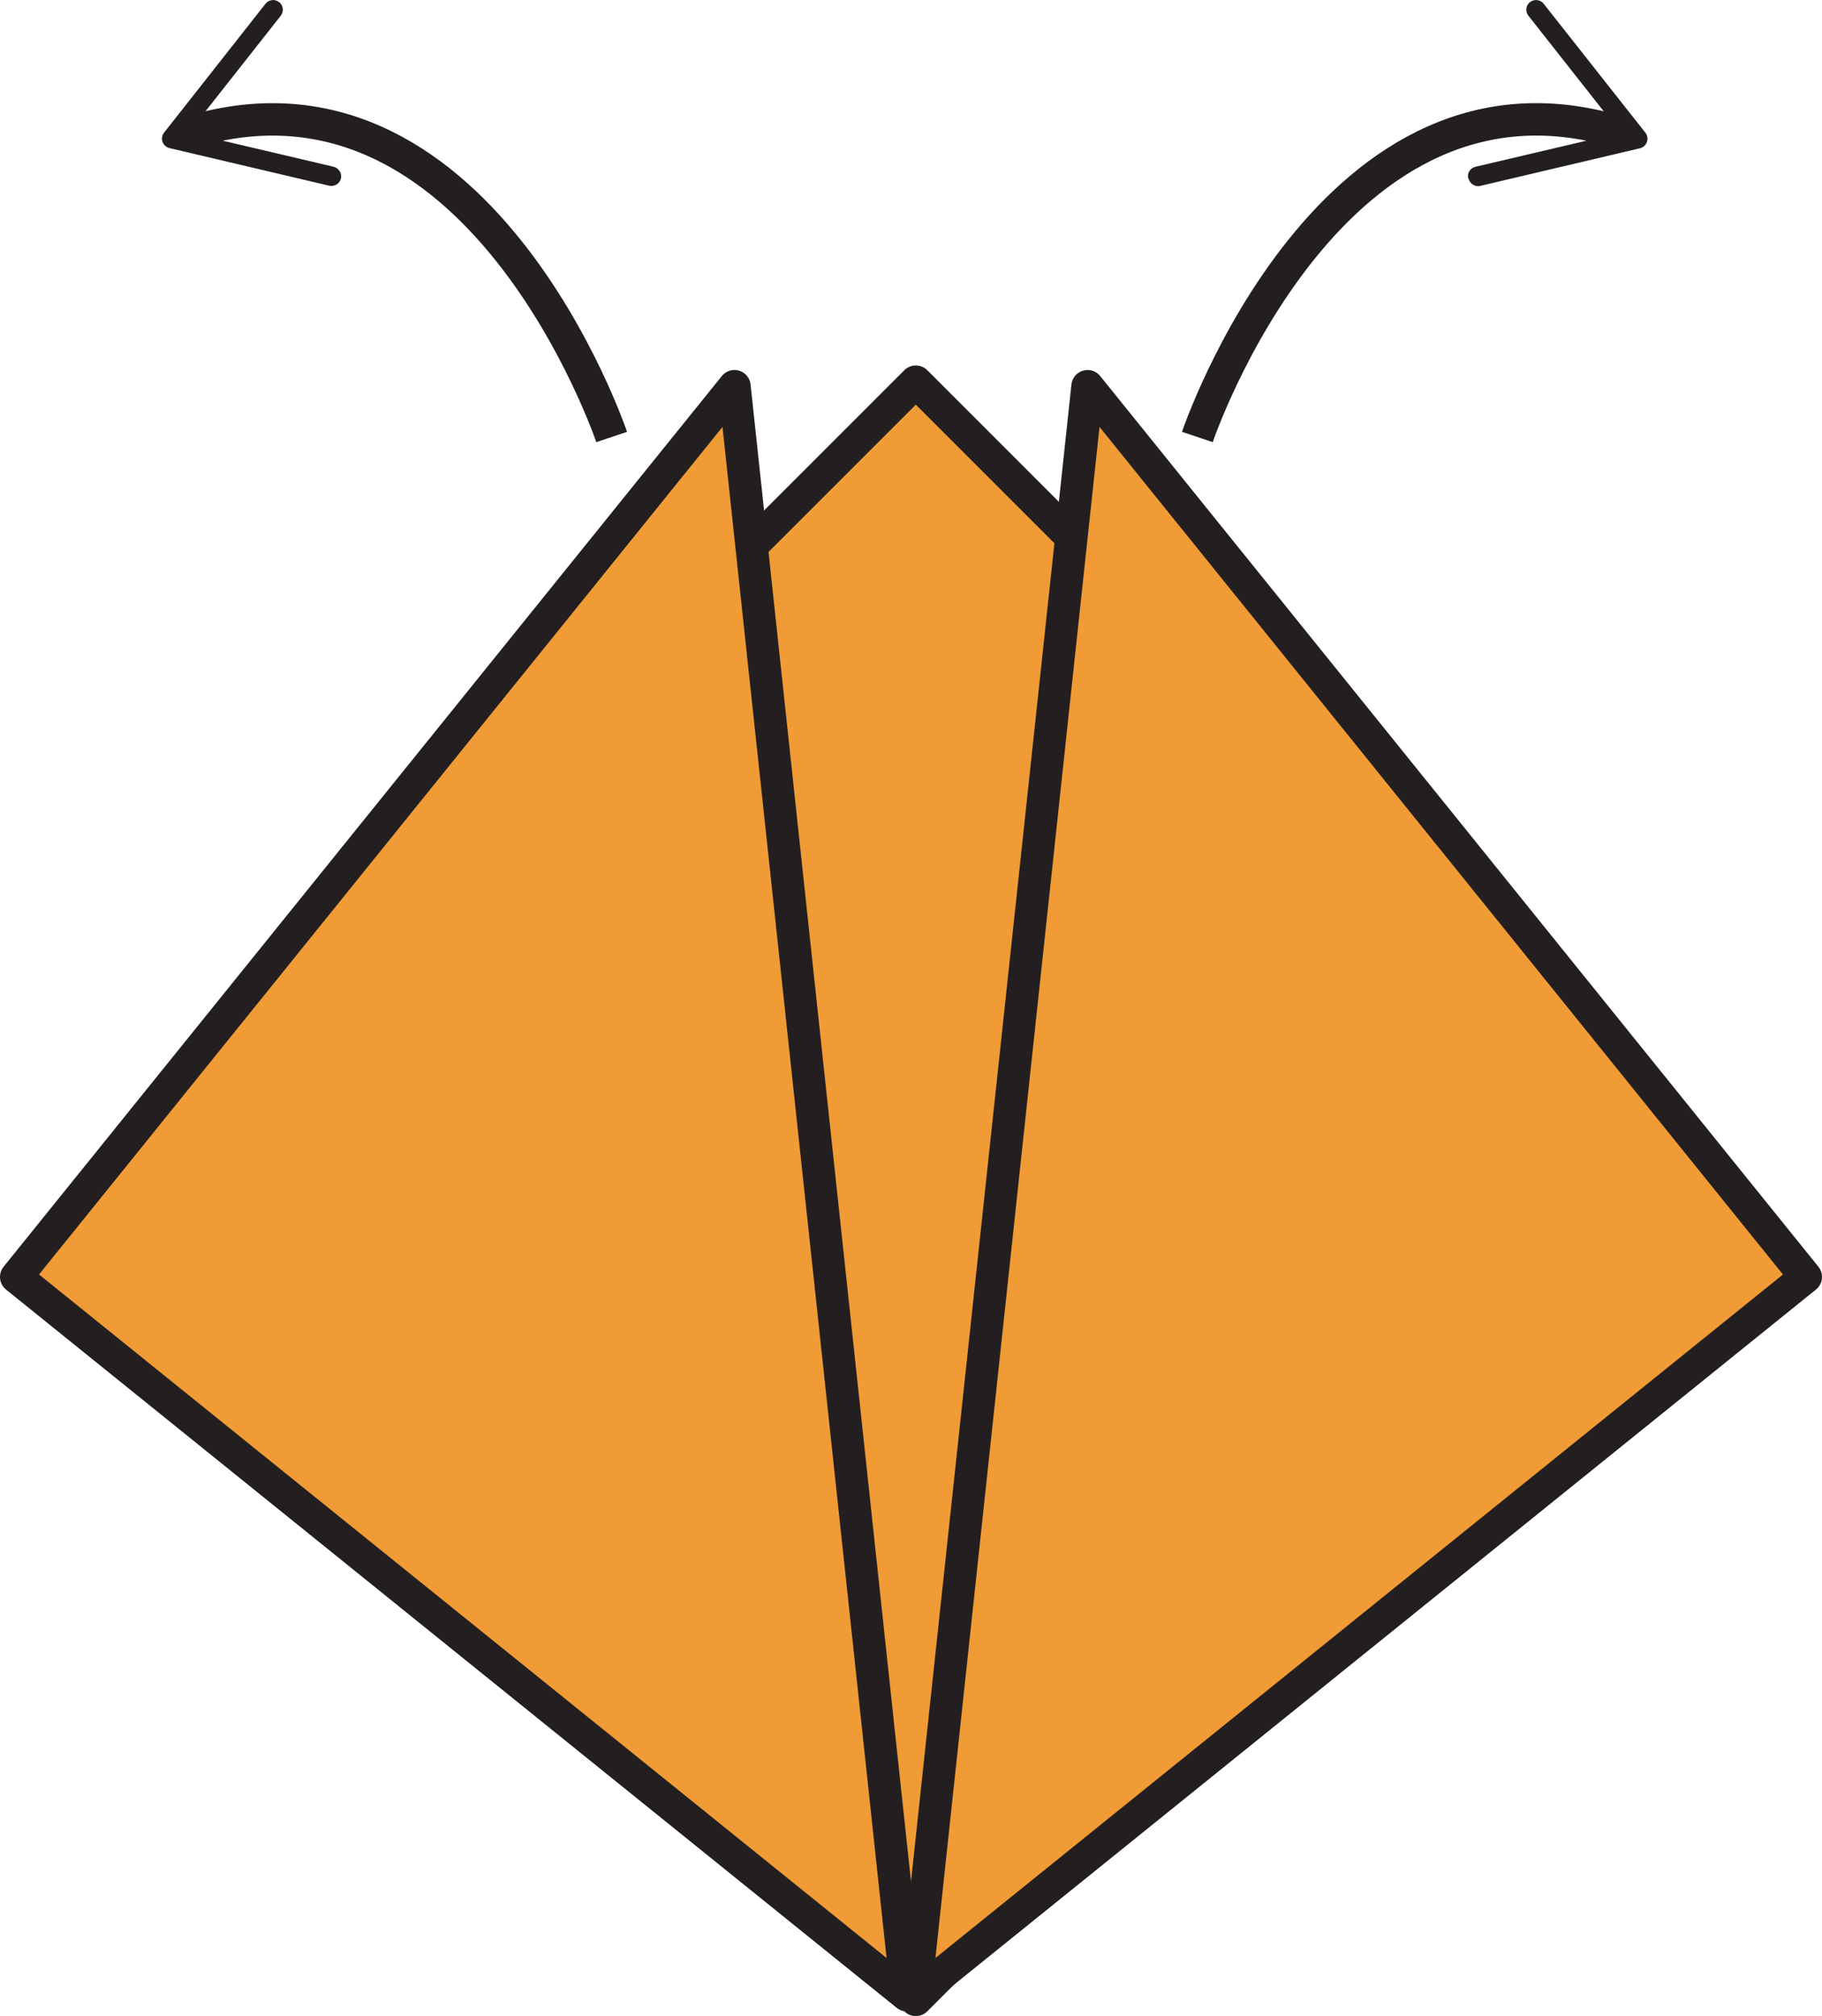
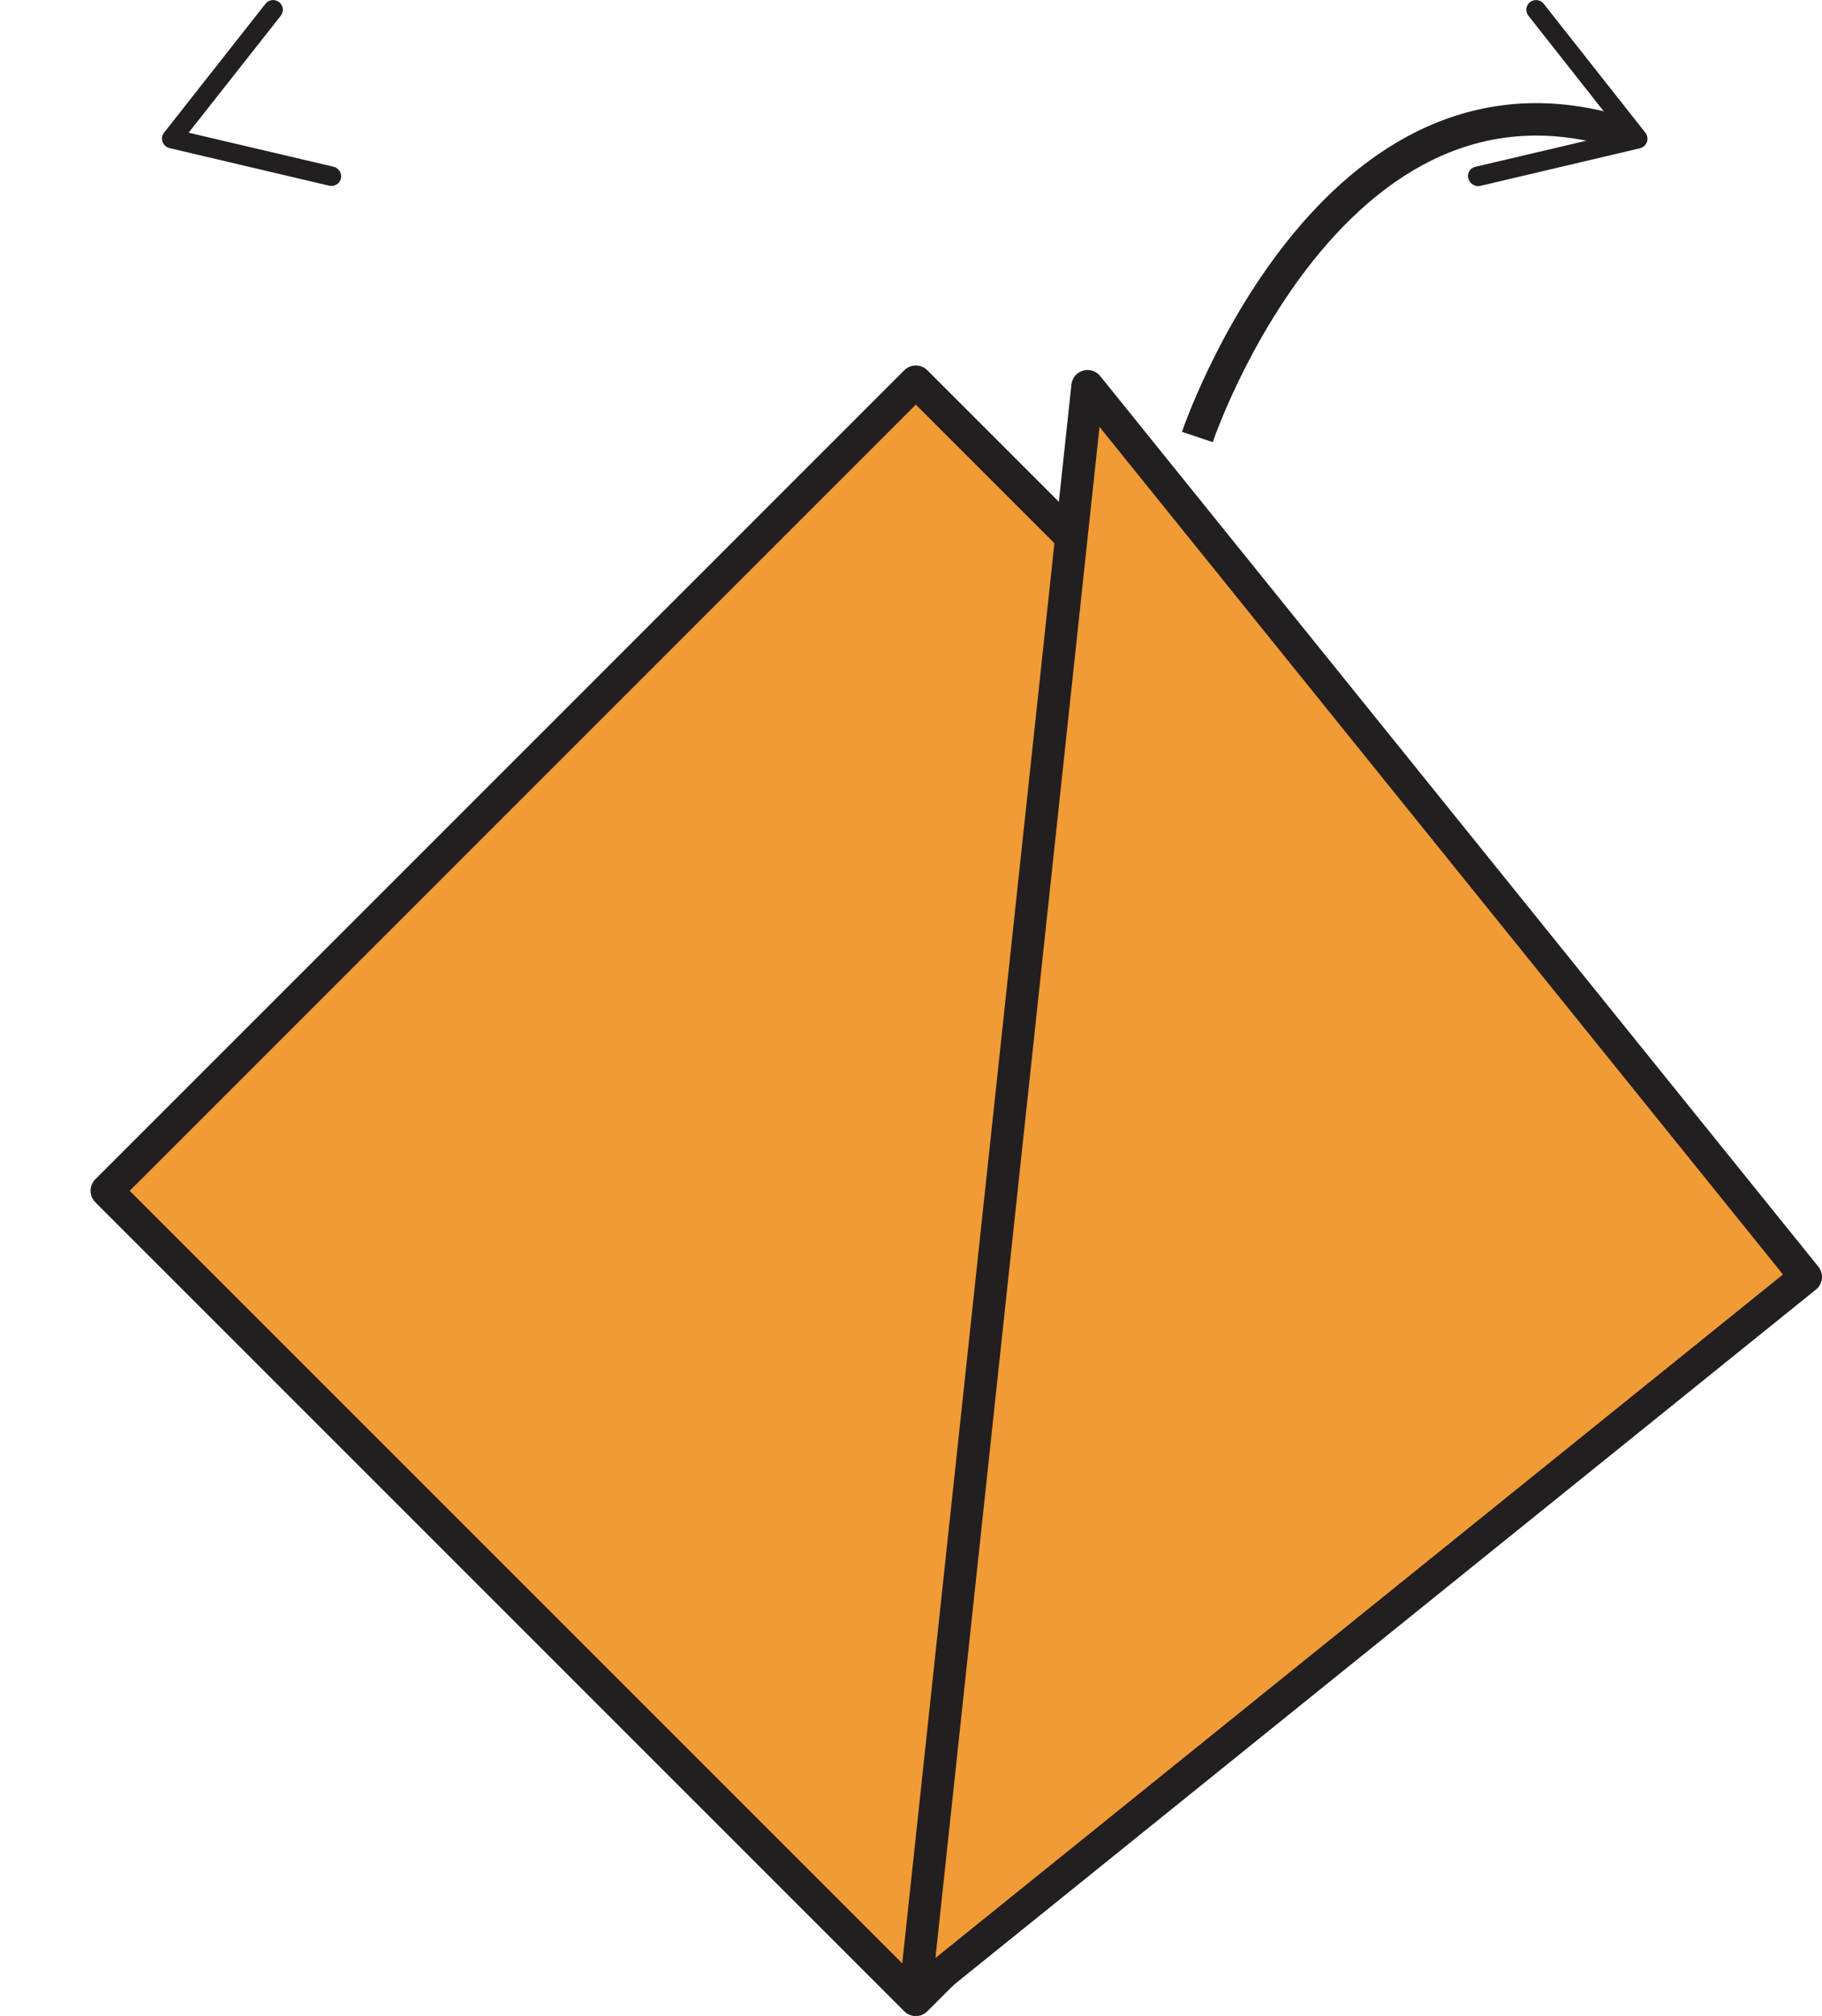
<svg xmlns="http://www.w3.org/2000/svg" id="Layer_2" width="112.33" height="124.28" viewBox="0 0 112.33 124.28">
  <defs>
    <style>.cls-1{fill:none;stroke-miterlimit:10;}.cls-1,.cls-2{stroke:#231f20;stroke-width:2px;}.cls-3{fill:#231f20;}.cls-2{fill:#f09b35;stroke-linecap:round;stroke-linejoin:round;}</style>
  </defs>
  <g id="Layer_1-2">
-     <path class="cls-1" d="M37.71,26.94S29.45,2.42,11.36,8.26" />
    <path class="cls-3" d="M17.21.13c.26.2.3.58.1.84l-5.68,7.21,8.94,2.1c.32.08.52.4.45.72s-.4.52-.72.45l-9.85-2.32c-.2-.05-.36-.19-.43-.39-.07-.19-.03-.41.1-.57L16.37.23c.07-.09.17-.16.27-.19.19-.07.4-.04.57.1Z" />
    <path class="cls-1" d="M73.82,26.94s8.26-24.53,26.34-18.68" />
    <path class="cls-3" d="M90.52,11c-.08-.32.12-.65.45-.72l8.94-2.1-5.68-7.21c-.21-.26-.16-.64.1-.84.26-.2.64-.16.84.1l6.27,7.95c.13.16.16.38.1.57-.07.19-.23.34-.43.39l-9.85,2.32c-.11.03-.23.02-.33-.02-.19-.07-.34-.22-.39-.43Z" />
    <rect class="cls-2" x="21.2" y="38.14" width="70.54" height="70.54" transform="translate(68.44 -18.43) rotate(45)" />
-     <polygon class="cls-2" points="55.91 123 1 78.72 45.28 23.81 55.91 123" />
    <polygon class="cls-2" points="56.42 123 111.33 78.72 67.05 23.81 56.42 123" />
  </g>
</svg>